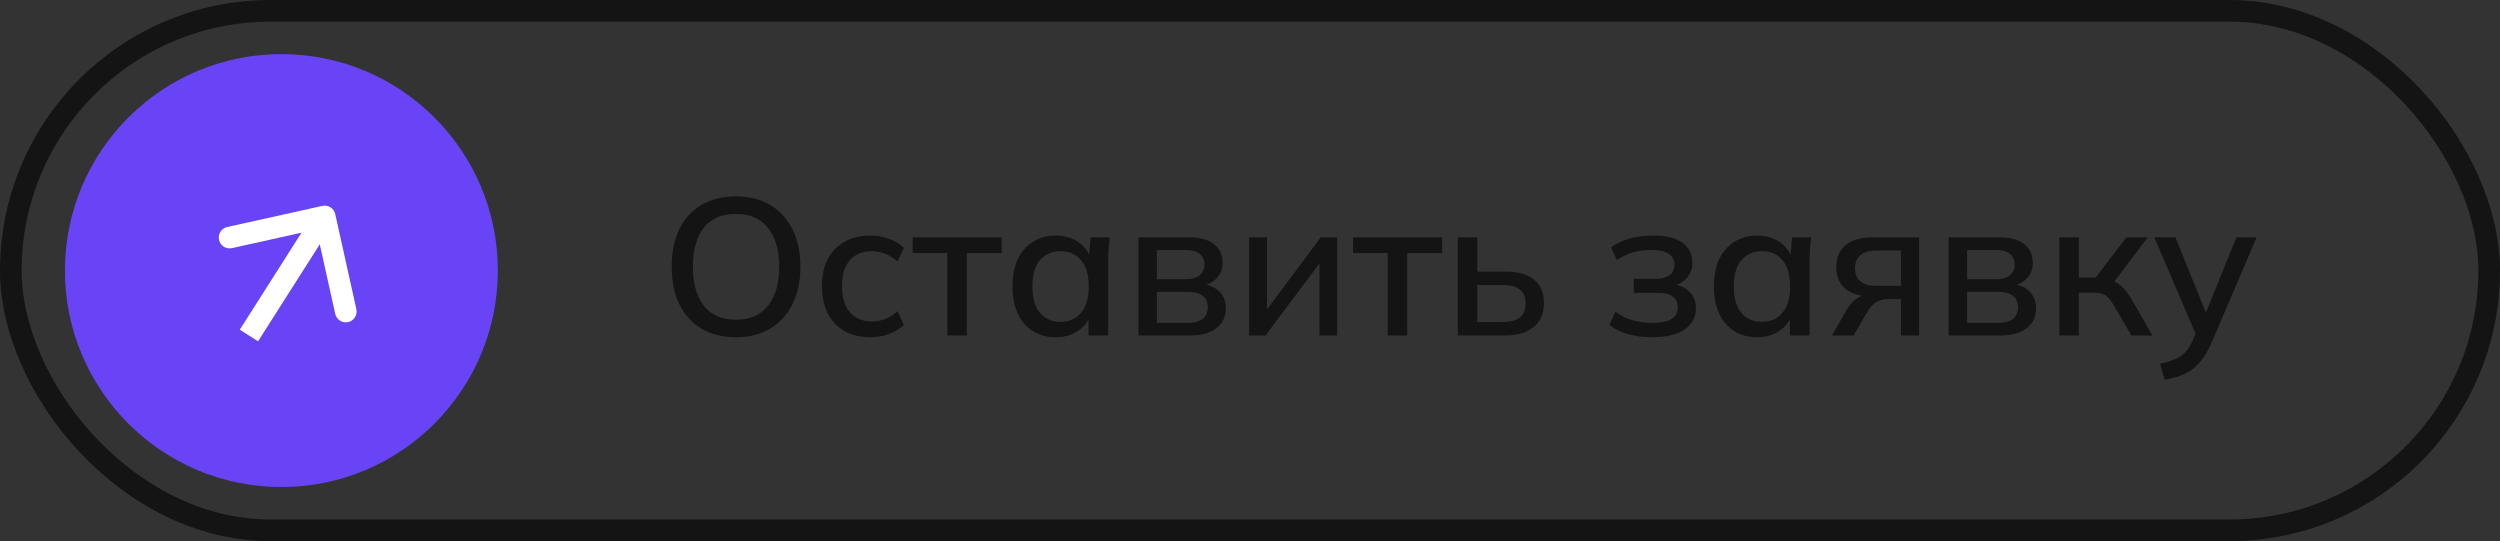
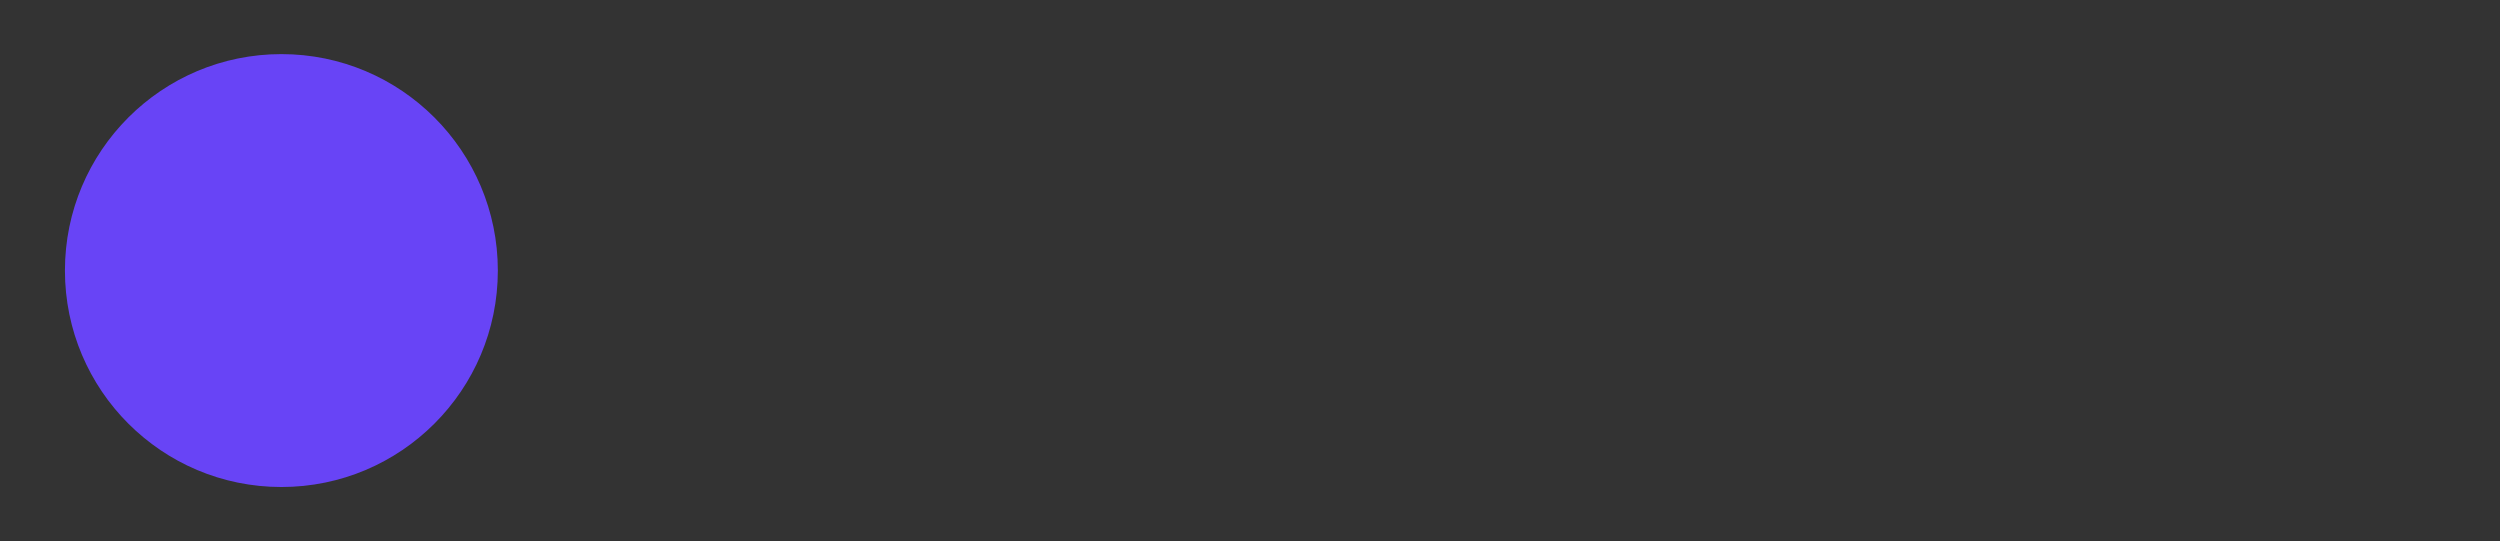
<svg xmlns="http://www.w3.org/2000/svg" width="231" height="50" viewBox="0 0 231 50" fill="none">
  <rect x="0" y="0" width="231" height="50" fill="#333333" stroke="none" />
-   <rect x="1" y="1" width="229" height="48" rx="24" stroke="#141414" stroke-width="2" />
-   <path d="M62.062 24.646C62.062 23.314 62.296 22.162 62.764 21.19C63.232 20.218 63.91 19.468 64.798 18.94C65.698 18.412 66.766 18.148 68.002 18.148C69.226 18.148 70.282 18.412 71.17 18.94C72.058 19.468 72.742 20.218 73.222 21.19C73.714 22.162 73.96 23.308 73.96 24.628C73.96 25.96 73.714 27.118 73.222 28.102C72.742 29.074 72.052 29.83 71.152 30.37C70.264 30.898 69.214 31.162 68.002 31.162C66.766 31.162 65.704 30.898 64.816 30.37C63.928 29.83 63.244 29.074 62.764 28.102C62.296 27.118 62.062 25.966 62.062 24.646ZM64.024 24.646C64.024 26.182 64.36 27.382 65.032 28.246C65.704 29.11 66.694 29.542 68.002 29.542C69.274 29.542 70.258 29.116 70.954 28.264C71.65 27.4 71.998 26.194 71.998 24.646C71.998 23.098 71.65 21.898 70.954 21.046C70.27 20.194 69.286 19.768 68.002 19.768C66.694 19.768 65.704 20.194 65.032 21.046C64.36 21.898 64.024 23.098 64.024 24.646ZM80.445 31.162C79.533 31.162 78.735 30.976 78.051 30.604C77.379 30.22 76.857 29.674 76.485 28.966C76.125 28.246 75.945 27.394 75.945 26.41C75.945 25.438 76.131 24.604 76.503 23.908C76.875 23.212 77.397 22.684 78.069 22.324C78.741 21.952 79.533 21.766 80.445 21.766C81.033 21.766 81.603 21.868 82.155 22.072C82.707 22.264 83.163 22.54 83.523 22.9L82.929 24.178C82.593 23.854 82.215 23.614 81.795 23.458C81.375 23.29 80.967 23.206 80.571 23.206C79.707 23.206 79.029 23.482 78.537 24.034C78.045 24.586 77.799 25.384 77.799 26.428C77.799 27.484 78.045 28.294 78.537 28.858C79.029 29.422 79.707 29.704 80.571 29.704C80.955 29.704 81.357 29.632 81.777 29.488C82.197 29.332 82.581 29.086 82.929 28.75L83.523 30.028C83.151 30.388 82.683 30.67 82.119 30.874C81.567 31.066 81.009 31.162 80.445 31.162ZM87.533 31V23.386H84.329V21.928H92.555V23.386H89.333V31H87.533ZM97.555 31.162C96.751 31.162 96.049 30.976 95.449 30.604C94.849 30.232 94.381 29.692 94.045 28.984C93.721 28.276 93.559 27.436 93.559 26.464C93.559 25.48 93.721 24.64 94.045 23.944C94.381 23.248 94.849 22.714 95.449 22.342C96.049 21.958 96.751 21.766 97.555 21.766C98.347 21.766 99.037 21.964 99.625 22.36C100.213 22.756 100.603 23.296 100.795 23.98H100.597L100.777 21.928H102.541C102.505 22.3 102.469 22.672 102.433 23.044C102.409 23.404 102.397 23.758 102.397 24.106V31H100.579V28.984H100.777C100.585 29.656 100.189 30.19 99.589 30.586C99.001 30.97 98.323 31.162 97.555 31.162ZM98.005 29.74C98.785 29.74 99.409 29.464 99.877 28.912C100.357 28.36 100.597 27.544 100.597 26.464C100.597 25.384 100.357 24.574 99.877 24.034C99.409 23.482 98.785 23.206 98.005 23.206C97.213 23.206 96.577 23.482 96.097 24.034C95.629 24.574 95.395 25.384 95.395 26.464C95.395 27.544 95.629 28.36 96.097 28.912C96.565 29.464 97.201 29.74 98.005 29.74ZM105.188 31V21.928H109.76C110.852 21.928 111.656 22.138 112.172 22.558C112.7 22.966 112.964 23.548 112.964 24.304C112.964 24.892 112.766 25.378 112.37 25.762C111.986 26.146 111.476 26.38 110.84 26.464V26.23C111.596 26.266 112.19 26.488 112.622 26.896C113.054 27.304 113.27 27.832 113.27 28.48C113.27 29.26 112.976 29.878 112.388 30.334C111.812 30.778 110.99 31 109.922 31H105.188ZM106.898 29.83H109.778C110.366 29.83 110.816 29.71 111.128 29.47C111.44 29.218 111.596 28.858 111.596 28.39C111.596 27.922 111.44 27.568 111.128 27.328C110.816 27.088 110.366 26.968 109.778 26.968H106.898V29.83ZM106.898 25.798H109.58C110.12 25.798 110.54 25.678 110.84 25.438C111.14 25.198 111.29 24.868 111.29 24.448C111.29 24.016 111.14 23.686 110.84 23.458C110.54 23.218 110.12 23.098 109.58 23.098H106.898V25.798ZM115.419 31V21.928H117.075V29.254H116.571L122.043 21.928H123.555V31H121.917V23.656H122.439L116.931 31H115.419ZM128.226 31V23.386H125.022V21.928H133.248V23.386H130.026V31H128.226ZM134.702 31V21.928H136.502V25.096H139.076C140.264 25.096 141.158 25.348 141.758 25.852C142.358 26.344 142.658 27.064 142.658 28.012C142.658 28.624 142.52 29.158 142.244 29.614C141.968 30.058 141.56 30.4 141.02 30.64C140.492 30.88 139.844 31 139.076 31H134.702ZM136.502 29.758H138.878C139.55 29.758 140.066 29.62 140.426 29.344C140.786 29.056 140.966 28.618 140.966 28.03C140.966 27.442 140.786 27.016 140.426 26.752C140.078 26.476 139.562 26.338 138.878 26.338H136.502V29.758ZM152.653 31.162C151.861 31.162 151.117 31.066 150.421 30.874C149.725 30.67 149.155 30.382 148.711 30.01L149.269 28.786C149.713 29.134 150.223 29.398 150.799 29.578C151.375 29.746 151.993 29.83 152.653 29.83C153.481 29.83 154.081 29.71 154.453 29.47C154.837 29.218 155.029 28.864 155.029 28.408C155.029 27.964 154.873 27.628 154.561 27.4C154.249 27.172 153.793 27.058 153.193 27.058H150.961V25.762H153.013C153.553 25.762 153.973 25.648 154.273 25.42C154.573 25.192 154.723 24.874 154.723 24.466C154.723 24.034 154.549 23.698 154.201 23.458C153.853 23.218 153.313 23.098 152.581 23.098C151.957 23.098 151.387 23.176 150.871 23.332C150.355 23.488 149.863 23.722 149.395 24.034L148.855 22.864C149.347 22.492 149.929 22.216 150.601 22.036C151.273 21.856 151.999 21.766 152.779 21.766C153.955 21.766 154.849 21.988 155.461 22.432C156.073 22.864 156.379 23.488 156.379 24.304C156.379 24.868 156.187 25.348 155.803 25.744C155.431 26.14 154.927 26.38 154.291 26.464V26.23C155.023 26.266 155.605 26.488 156.037 26.896C156.481 27.292 156.703 27.82 156.703 28.48C156.703 29.296 156.355 29.95 155.659 30.442C154.975 30.922 153.973 31.162 152.653 31.162ZM162.365 31.162C161.561 31.162 160.859 30.976 160.259 30.604C159.659 30.232 159.191 29.692 158.855 28.984C158.531 28.276 158.369 27.436 158.369 26.464C158.369 25.48 158.531 24.64 158.855 23.944C159.191 23.248 159.659 22.714 160.259 22.342C160.859 21.958 161.561 21.766 162.365 21.766C163.157 21.766 163.847 21.964 164.435 22.36C165.023 22.756 165.413 23.296 165.605 23.98H165.407L165.587 21.928H167.351C167.315 22.3 167.279 22.672 167.243 23.044C167.219 23.404 167.207 23.758 167.207 24.106V31H165.389V28.984H165.587C165.395 29.656 164.999 30.19 164.399 30.586C163.811 30.97 163.133 31.162 162.365 31.162ZM162.815 29.74C163.595 29.74 164.219 29.464 164.687 28.912C165.167 28.36 165.407 27.544 165.407 26.464C165.407 25.384 165.167 24.574 164.687 24.034C164.219 23.482 163.595 23.206 162.815 23.206C162.023 23.206 161.387 23.482 160.907 24.034C160.439 24.574 160.205 25.384 160.205 26.464C160.205 27.544 160.439 28.36 160.907 28.912C161.375 29.464 162.011 29.74 162.815 29.74ZM169.261 31L170.683 28.552C170.911 28.156 171.199 27.838 171.547 27.598C171.907 27.346 172.273 27.22 172.645 27.22H172.969L172.951 27.4C171.919 27.4 171.115 27.166 170.539 26.698C169.963 26.23 169.675 25.558 169.675 24.682C169.675 23.806 169.963 23.128 170.539 22.648C171.115 22.168 171.961 21.928 173.077 21.928H177.325V31H175.651V27.634H174.445C173.989 27.634 173.599 27.748 173.275 27.976C172.963 28.204 172.705 28.504 172.501 28.876L171.277 31H169.261ZM173.401 26.41H175.651V23.152H173.401C172.729 23.152 172.225 23.296 171.889 23.584C171.565 23.872 171.403 24.268 171.403 24.772C171.403 25.3 171.565 25.708 171.889 25.996C172.225 26.272 172.729 26.41 173.401 26.41ZM180.054 31V21.928H184.626C185.718 21.928 186.522 22.138 187.038 22.558C187.566 22.966 187.83 23.548 187.83 24.304C187.83 24.892 187.632 25.378 187.236 25.762C186.852 26.146 186.342 26.38 185.706 26.464V26.23C186.462 26.266 187.056 26.488 187.488 26.896C187.92 27.304 188.136 27.832 188.136 28.48C188.136 29.26 187.842 29.878 187.254 30.334C186.678 30.778 185.856 31 184.788 31H180.054ZM181.764 29.83H184.644C185.232 29.83 185.682 29.71 185.994 29.47C186.306 29.218 186.462 28.858 186.462 28.39C186.462 27.922 186.306 27.568 185.994 27.328C185.682 27.088 185.232 26.968 184.644 26.968H181.764V29.83ZM181.764 25.798H184.446C184.986 25.798 185.406 25.678 185.706 25.438C186.006 25.198 186.156 24.868 186.156 24.448C186.156 24.016 186.006 23.686 185.706 23.458C185.406 23.218 184.986 23.098 184.446 23.098H181.764V25.798ZM190.284 31V21.928H192.084V25.636H193.65L196.476 21.928H198.456L195.072 26.392L194.622 25.816C194.97 25.852 195.27 25.942 195.522 26.086C195.774 26.218 196.02 26.416 196.26 26.68C196.5 26.944 196.746 27.292 196.998 27.724L198.888 31H196.944L195.324 28.228C195.144 27.916 194.97 27.676 194.802 27.508C194.634 27.328 194.442 27.208 194.226 27.148C194.01 27.076 193.746 27.04 193.434 27.04H192.084V31H190.284ZM200.018 35.086L199.586 33.61C200.15 33.49 200.618 33.346 200.99 33.178C201.374 33.01 201.692 32.788 201.944 32.512C202.196 32.248 202.412 31.906 202.592 31.486L203.042 30.424L203.006 31.162L199.064 21.928H201.008L204.068 29.488H203.582L206.642 21.928H208.514L204.356 31.648C204.092 32.248 203.81 32.752 203.51 33.16C203.21 33.568 202.886 33.898 202.538 34.15C202.19 34.402 201.806 34.6 201.386 34.744C200.966 34.888 200.51 35.002 200.018 35.086Z" fill="#141414" />
  <circle cx="26" cy="25" r="20" fill="#6844F6" />
-   <path d="M30.976 19.783C30.856 19.244 30.322 18.904 29.783 19.024L20.997 20.976C20.458 21.096 20.118 21.63 20.238 22.169C20.358 22.708 20.892 23.048 21.431 22.929L29.241 21.193L30.976 29.003C31.096 29.542 31.63 29.882 32.169 29.762C32.708 29.642 33.048 29.108 32.929 28.569L30.976 19.783ZM23.844 31.537L30.844 20.537L29.156 19.463L22.156 30.463L23.844 31.537Z" fill="white" />
</svg>